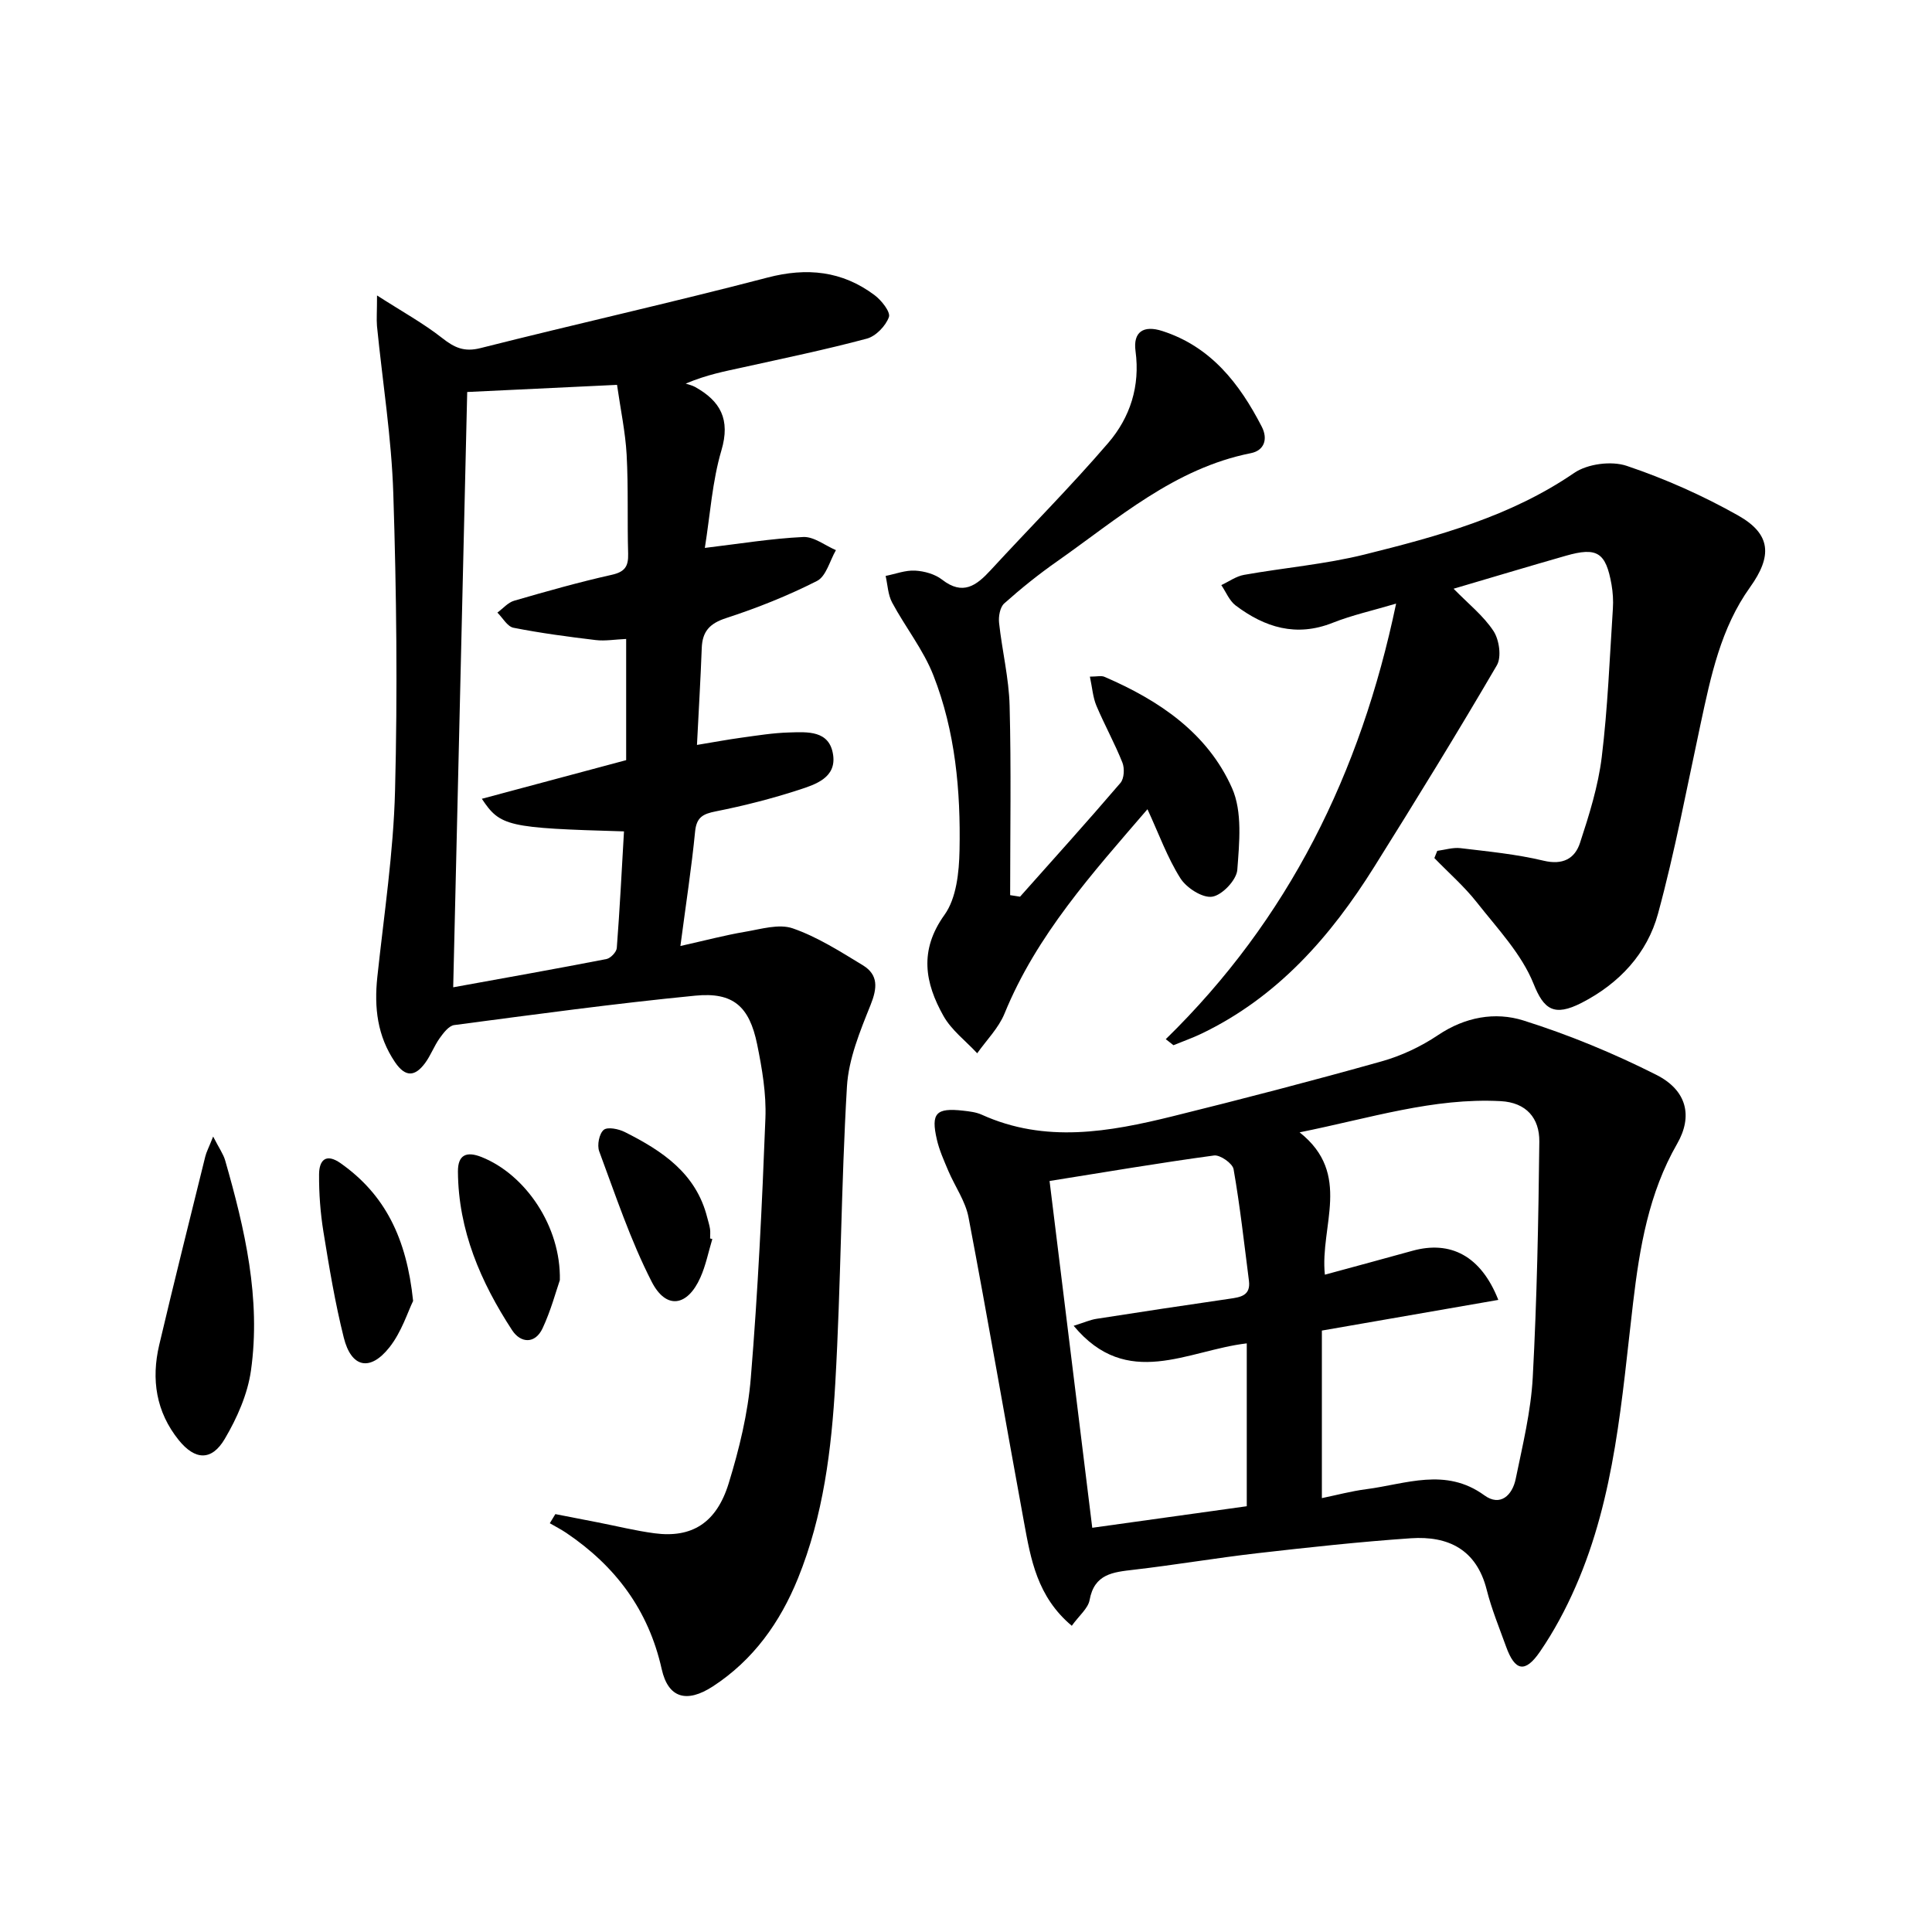
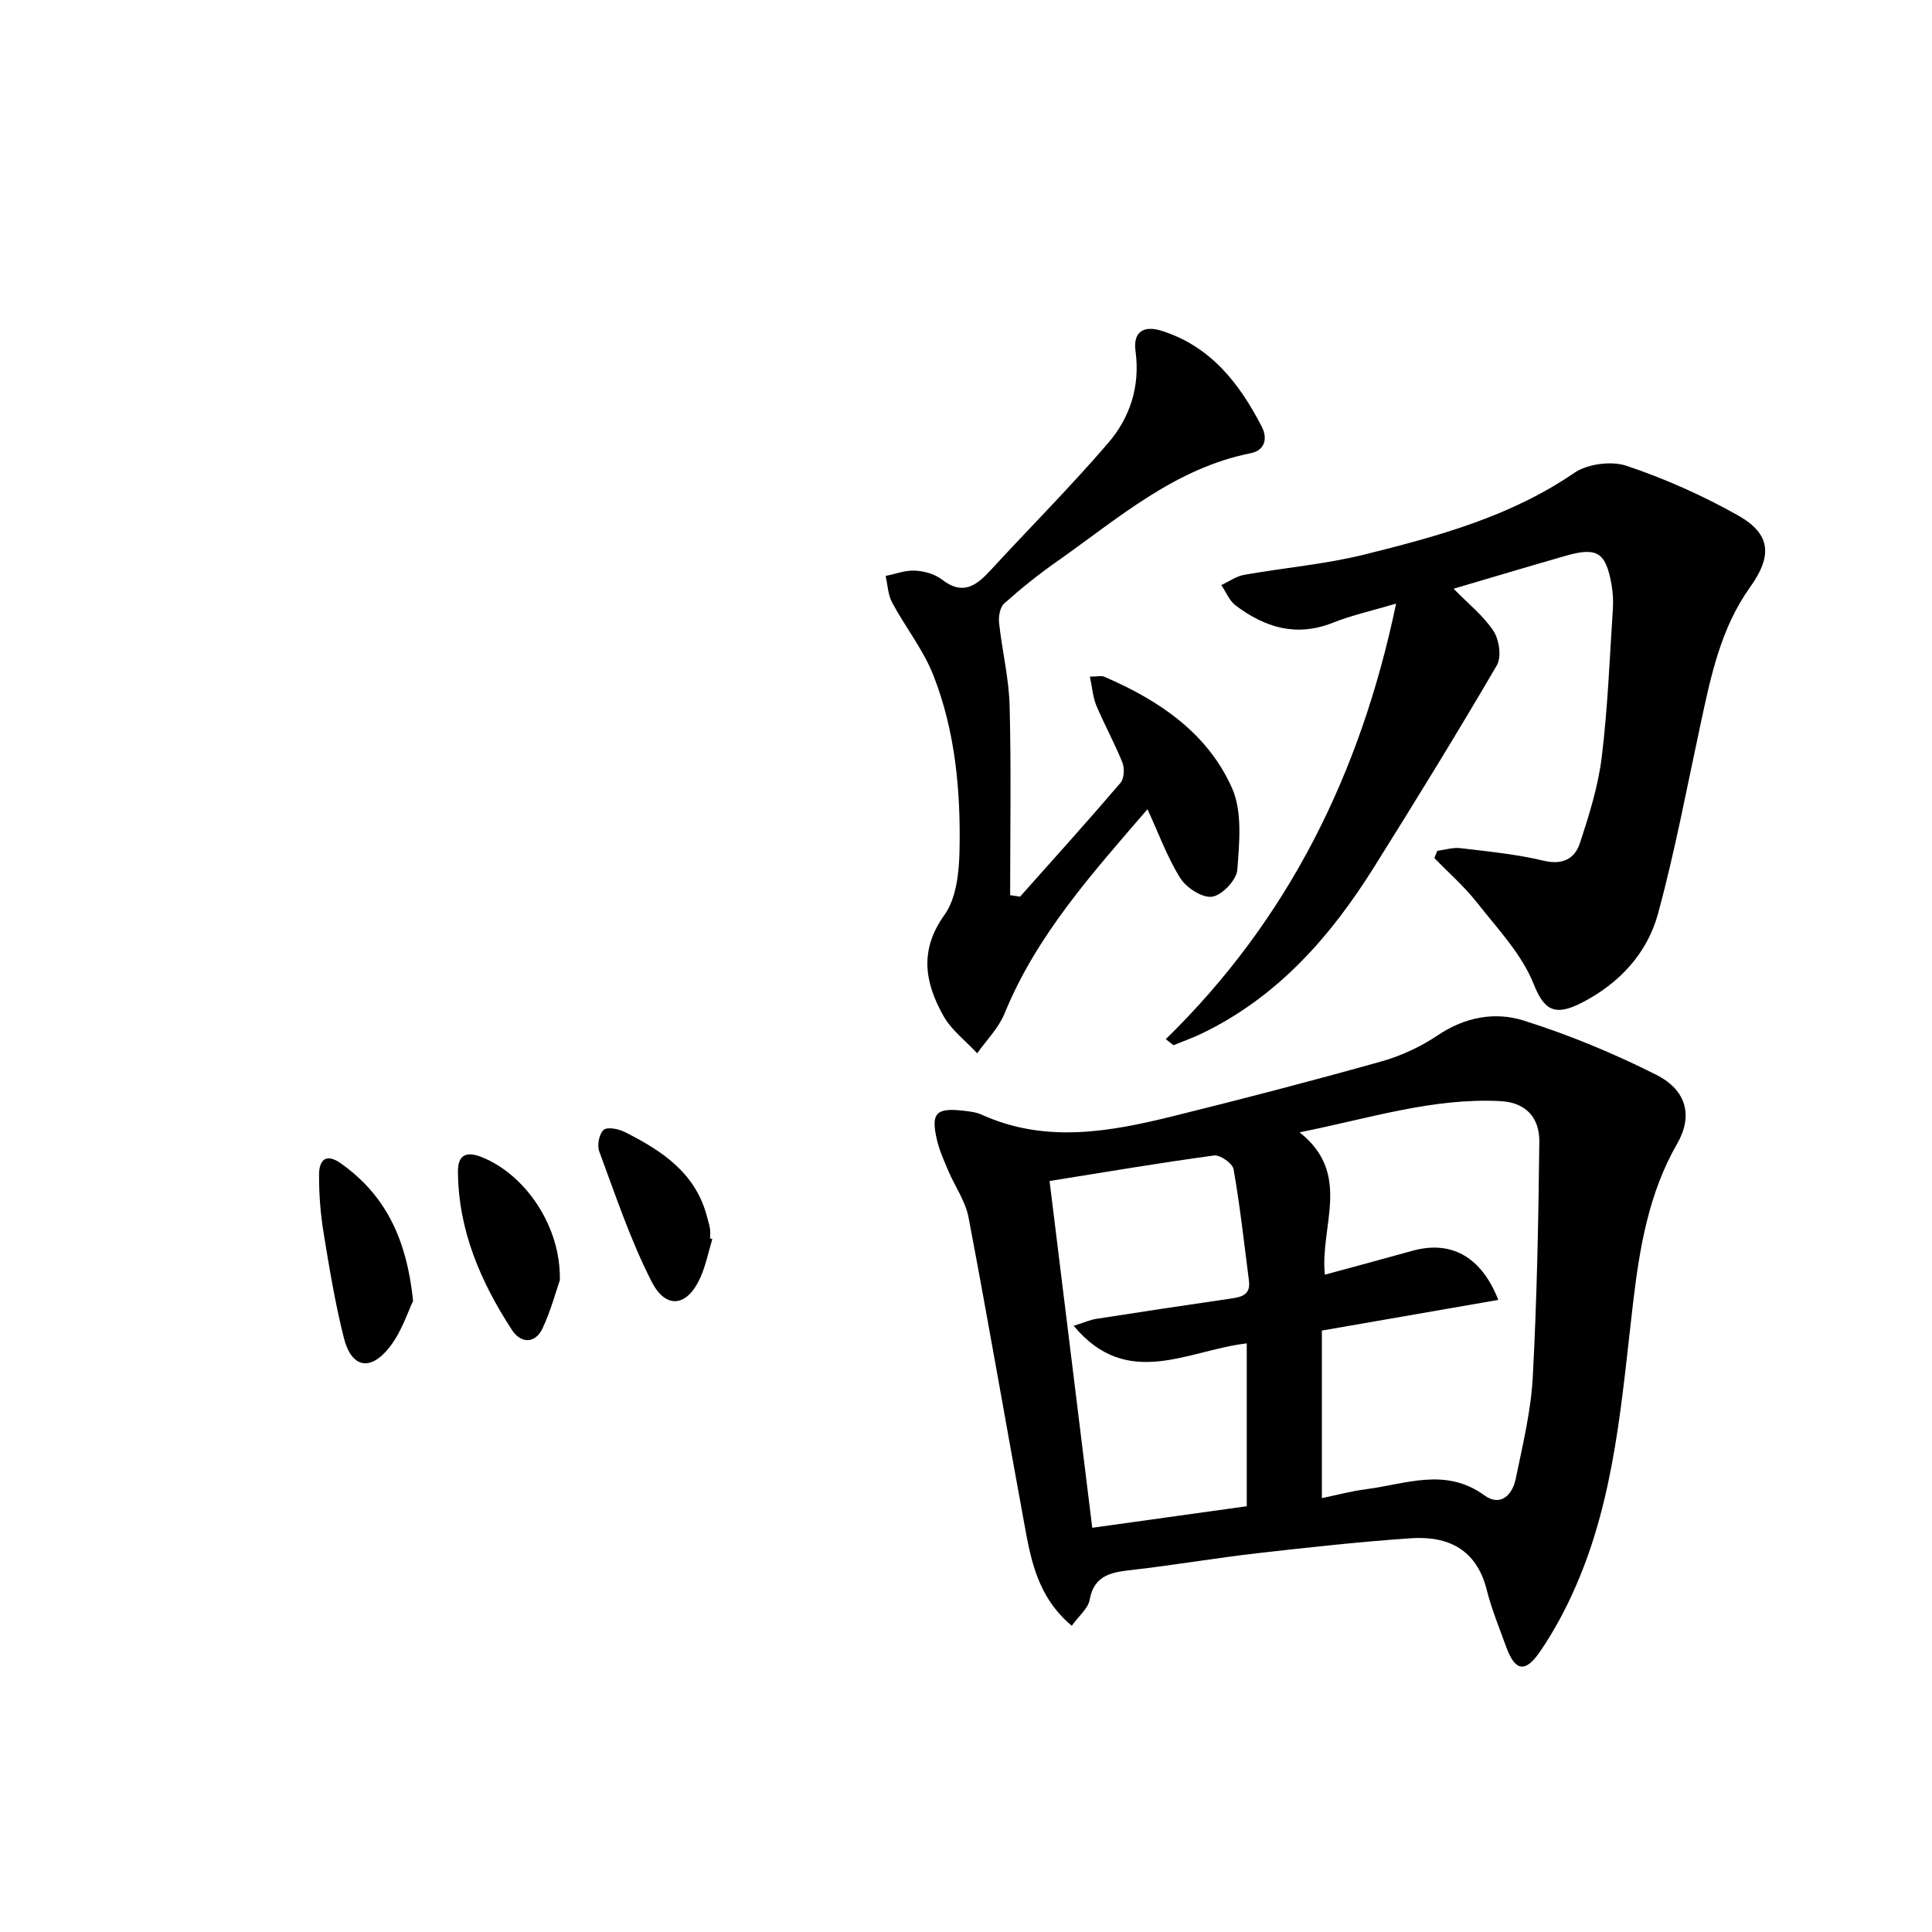
<svg xmlns="http://www.w3.org/2000/svg" enable-background="new 0 0 400 400" viewBox="0 0 400 400">
-   <path d="m78.06 61.17c5.21 3.35 9.6 5.76 13.48 8.81 2.53 1.99 4.55 2.95 7.94 2.09 19.77-5 39.68-9.44 59.41-14.6 8.19-2.14 15.46-1.38 22.16 3.62 1.44 1.07 3.36 3.5 2.99 4.55-.66 1.84-2.71 3.97-4.57 4.47-8.48 2.27-17.09 4.05-25.67 5.95-3.67.81-7.38 1.48-11.83 3.36.64.22 1.33.36 1.91.68 5.28 2.93 7.38 6.73 5.48 13.15-1.89 6.4-2.32 13.24-3.43 20.19 7.26-.87 13.8-1.95 20.38-2.26 2.21-.1 4.51 1.76 6.76 2.72-1.27 2.19-2.02 5.42-3.92 6.38-6.03 3.06-12.39 5.6-18.82 7.69-3.41 1.11-4.91 2.76-5.04 6.19-.24 6.45-.63 12.9-.99 20.07 3.48-.57 6.32-1.11 9.19-1.5 3.28-.45 6.58-.99 9.88-1.08 3.8-.11 8.39-.49 9.12 4.66.67 4.67-3.59 6.08-6.96 7.18-5.66 1.84-11.47 3.33-17.31 4.49-2.7.53-4.02 1.22-4.31 4.21-.72 7.38-1.86 14.72-3.04 23.67 5.26-1.18 9.29-2.25 13.38-2.94 3.28-.55 7.01-1.71 9.89-.71 5.1 1.77 9.82 4.79 14.49 7.63 3.25 1.98 3.02 4.72 1.61 8.23-2.18 5.43-4.55 11.17-4.89 16.9-1.21 20.42-1.24 40.92-2.41 61.35-.78 13.74-2.47 27.48-7.72 40.44-3.71 9.15-9.26 16.94-17.63 22.39-5.39 3.5-9.24 2.46-10.59-3.57-2.74-12.27-9.58-21.34-19.77-28.22-1.09-.73-2.26-1.33-3.4-1.99.38-.63.76-1.26 1.15-1.89 2.94.57 5.88 1.14 8.82 1.72 3.9.76 7.78 1.73 11.71 2.25 7.67 1.02 12.82-2.08 15.36-10.35 2.18-7.09 3.98-14.48 4.58-21.85 1.47-17.87 2.33-35.81 3.02-53.73.2-5.08-.69-10.29-1.71-15.3-1.61-7.87-4.97-10.85-12.81-10.08-16.68 1.63-33.29 3.9-49.91 6.09-1.12.15-2.23 1.63-3.02 2.73-1.15 1.61-1.84 3.56-3.02 5.15-2.05 2.76-4.04 3.01-6.21-.19-3.68-5.43-4.34-11.31-3.67-17.63 1.37-12.86 3.34-25.72 3.67-38.62.53-20.48.3-40.99-.36-61.47-.37-11.59-2.23-23.13-3.38-34.7-.12-1.47.01-2.94.01-6.33zm18.67 19.99c-.97 41.23-1.92 81.86-2.9 123.25 10.91-1.98 21.34-3.83 31.73-5.85.86-.17 2.08-1.45 2.14-2.29.62-8.04 1.02-16.09 1.49-24.14-24.12-.7-25.62-1.02-29.43-6.75 10.16-2.72 20.02-5.36 29.88-8 0-8.42 0-16.66 0-25.09-2.34.1-4.35.46-6.29.23-5.7-.68-11.41-1.44-17.04-2.55-1.27-.25-2.23-2.05-3.33-3.14 1.15-.84 2.19-2.09 3.48-2.46 6.69-1.94 13.4-3.84 20.19-5.36 2.73-.61 3.47-1.75 3.4-4.36-.2-6.83.06-13.67-.31-20.49-.26-4.7-1.26-9.36-1.99-14.48-10.89.52-20.96 1-31.02 1.48z" />
  <path d="m221.9 336.6c-7.19-6.03-8.49-13.81-9.89-21.44-3.87-21.04-7.49-42.13-11.49-63.14-.64-3.34-2.8-6.37-4.17-9.58-.9-2.14-1.88-4.29-2.39-6.54-1.25-5.44-.15-6.57 5.42-5.95 1.31.15 2.7.3 3.89.84 13.14 5.95 26.37 3.57 39.53.32 14.47-3.58 28.91-7.34 43.26-11.37 4.1-1.15 8.16-3.07 11.7-5.45 5.58-3.74 11.79-4.85 17.65-3.01 9.43 2.97 18.7 6.8 27.53 11.26 6.32 3.2 7.58 8.55 4.29 14.27-5.88 10.22-7.76 21.48-9.11 32.86-2.36 19.94-3.7 40.08-11.9 58.81-2.05 4.69-4.5 9.28-7.39 13.49-3.08 4.49-5.18 4.01-7.01-1.05-1.41-3.91-3.01-7.78-4.02-11.8-2.11-8.33-7.97-11.16-15.69-10.64-10.6.73-21.17 1.88-31.73 3.09-8.57.98-17.09 2.44-25.67 3.43-4.28.5-8.14.85-9.12 6.27-.32 1.74-2.15 3.19-3.69 5.33zm47.17-102.16c10.94 8.66 4.16 19.4 5.23 29.47 6.34-1.73 12.25-3.31 18.14-4.95 7.87-2.18 14.18 1.05 17.77 10.17-12.14 2.11-24.04 4.18-36.53 6.35v34.69c3.06-.63 6.1-1.45 9.2-1.85 8.19-1.06 16.41-4.57 24.44 1.27 3.31 2.41 5.8-.03 6.49-3.4 1.43-6.96 3.15-13.97 3.53-21.02.87-16.25 1.18-32.54 1.36-48.82.05-4.83-2.68-8.09-8-8.37-13.91-.74-26.98 3.51-41.63 6.46zm-46.78 40.05c2.19-.68 3.42-1.24 4.71-1.44 9.17-1.43 18.34-2.82 27.53-4.15 2.3-.33 4.44-.63 4.05-3.73-.99-7.71-1.84-15.45-3.18-23.1-.21-1.2-2.79-3.01-4.04-2.84-11.29 1.53-22.52 3.44-34.06 5.28 2.96 24.08 5.87 47.7 8.84 71.8 11.17-1.56 21.62-3.02 31.99-4.46 0-11.49 0-22.5 0-33.72-12.24 1.42-24.73 9.73-35.84-3.64z" />
  <path d="m241.36 215.15c25.41-24.81 40.34-55.01 47.69-90.18-4.81 1.43-9.11 2.38-13.15 3.98-7.54 2.99-14.04.95-20.07-3.59-1.31-.99-2-2.79-2.97-4.22 1.56-.73 3.06-1.83 4.7-2.12 8.31-1.48 16.81-2.19 24.98-4.22 15.12-3.77 30.16-7.83 43.37-16.88 2.76-1.89 7.71-2.54 10.88-1.47 7.96 2.68 15.76 6.15 23.08 10.28 6.84 3.86 7.08 8.4 2.46 14.85-6.07 8.47-8.12 18.43-10.25 28.35-2.82 13.1-5.29 26.31-8.8 39.22-2.25 8.27-8.02 14.46-15.79 18.46-5.78 2.97-7.87 1.34-9.97-3.9-2.49-6.22-7.52-11.49-11.78-16.91-2.6-3.3-5.83-6.11-8.77-9.15.2-.5.4-.99.6-1.49 1.6-.21 3.23-.74 4.79-.56 5.77.69 11.6 1.25 17.23 2.6 3.98.95 6.47-.44 7.53-3.68 1.9-5.79 3.76-11.73 4.5-17.74 1.25-10.2 1.64-20.51 2.31-30.78.11-1.65 0-3.35-.28-4.97-1.18-6.67-2.98-7.82-9.45-5.97-7.63 2.18-15.24 4.47-23.25 6.83 3.06 3.13 6.19 5.6 8.27 8.77 1.18 1.8 1.69 5.37.69 7.08-8.21 14.06-16.75 27.93-25.39 41.73-9.04 14.45-20.02 26.97-35.75 34.53-1.89.91-3.88 1.6-5.82 2.4-.55-.43-1.07-.84-1.59-1.25z" />
  <path d="m211.19 185.65c6.96-7.83 13.98-15.6 20.79-23.56.77-.9.88-3.01.4-4.21-1.6-4.01-3.71-7.81-5.39-11.79-.72-1.73-.85-3.7-1.34-6 1.47 0 2.36-.25 3.02.04 11.28 4.85 21.34 11.62 26.41 23.04 2.17 4.89 1.51 11.29 1.09 16.93-.16 2.09-3.13 5.23-5.19 5.55-2.01.32-5.33-1.82-6.59-3.81-2.7-4.27-4.44-9.15-6.82-14.3-11.4 13.26-22.94 26.01-29.6 42.32-1.23 3-3.73 5.49-5.65 8.21-2.36-2.55-5.32-4.77-6.98-7.72-3.84-6.83-5.09-13.56.2-20.93 2.48-3.45 3.03-8.82 3.12-13.35.25-12.34-.87-24.66-5.41-36.24-2.09-5.33-5.82-9.99-8.55-15.09-.86-1.61-.92-3.65-1.34-5.5 2.03-.4 4.08-1.21 6.09-1.1 1.92.1 4.12.72 5.6 1.87 4.31 3.35 7.11 1.23 10.05-1.96 8.1-8.81 16.57-17.29 24.36-26.36 4.51-5.26 6.62-11.72 5.64-18.99-.54-3.98 1.63-5.44 5.57-4.16 10.05 3.25 15.96 10.87 20.56 19.79 1.35 2.62.48 4.95-2.24 5.49-15.84 3.15-27.55 13.57-40.15 22.42-3.81 2.67-7.46 5.6-10.93 8.7-.88.79-1.21 2.72-1.06 4.04.62 5.72 2.03 11.4 2.18 17.13.34 13.07.11 26.15.11 39.22.68.11 1.36.21 2.05.32z" />
-   <path d="m44.13 235.31c1.25 2.44 2.11 3.63 2.49 4.95 4.08 14.22 7.43 28.62 5.34 43.49-.69 4.9-2.88 9.84-5.42 14.15-2.73 4.63-6.17 4.43-9.54.25-4.7-5.84-5.71-12.57-4.04-19.68 3.07-13.03 6.33-26.02 9.54-39.02.22-.91.69-1.77 1.63-4.14z" />
  <path d="m85.53 269.35c-1.1 2.24-2.38 6.42-4.91 9.61-4.01 5.06-7.89 4.2-9.44-2-1.81-7.22-3.03-14.6-4.22-21.95-.63-3.91-.93-7.92-.9-11.88.02-2.89 1.39-4.46 4.47-2.29 9.16 6.46 13.66 15.48 15 28.51z" />
  <path d="m115.91 265.04c-.79 2.28-1.85 6.28-3.57 9.96-1.55 3.31-4.54 3.11-6.31.41-6.5-9.96-11.14-20.67-11.22-32.85-.02-3.49 1.78-4.25 4.91-3 9.05 3.61 16.43 14.33 16.19 25.48z" />
  <path d="m147.48 256.53c-.81 2.67-1.35 5.46-2.48 7.98-2.67 5.98-7.08 6.7-10.07.87-4.41-8.61-7.48-17.91-10.87-27.01-.47-1.27-.01-3.65.93-4.44.8-.67 3.1-.2 4.4.46 7.7 3.87 14.71 8.51 17.02 17.63.2.8.47 1.59.59 2.4.1.65.02 1.32.02 1.99.15.04.3.08.46.12z" />
</svg>